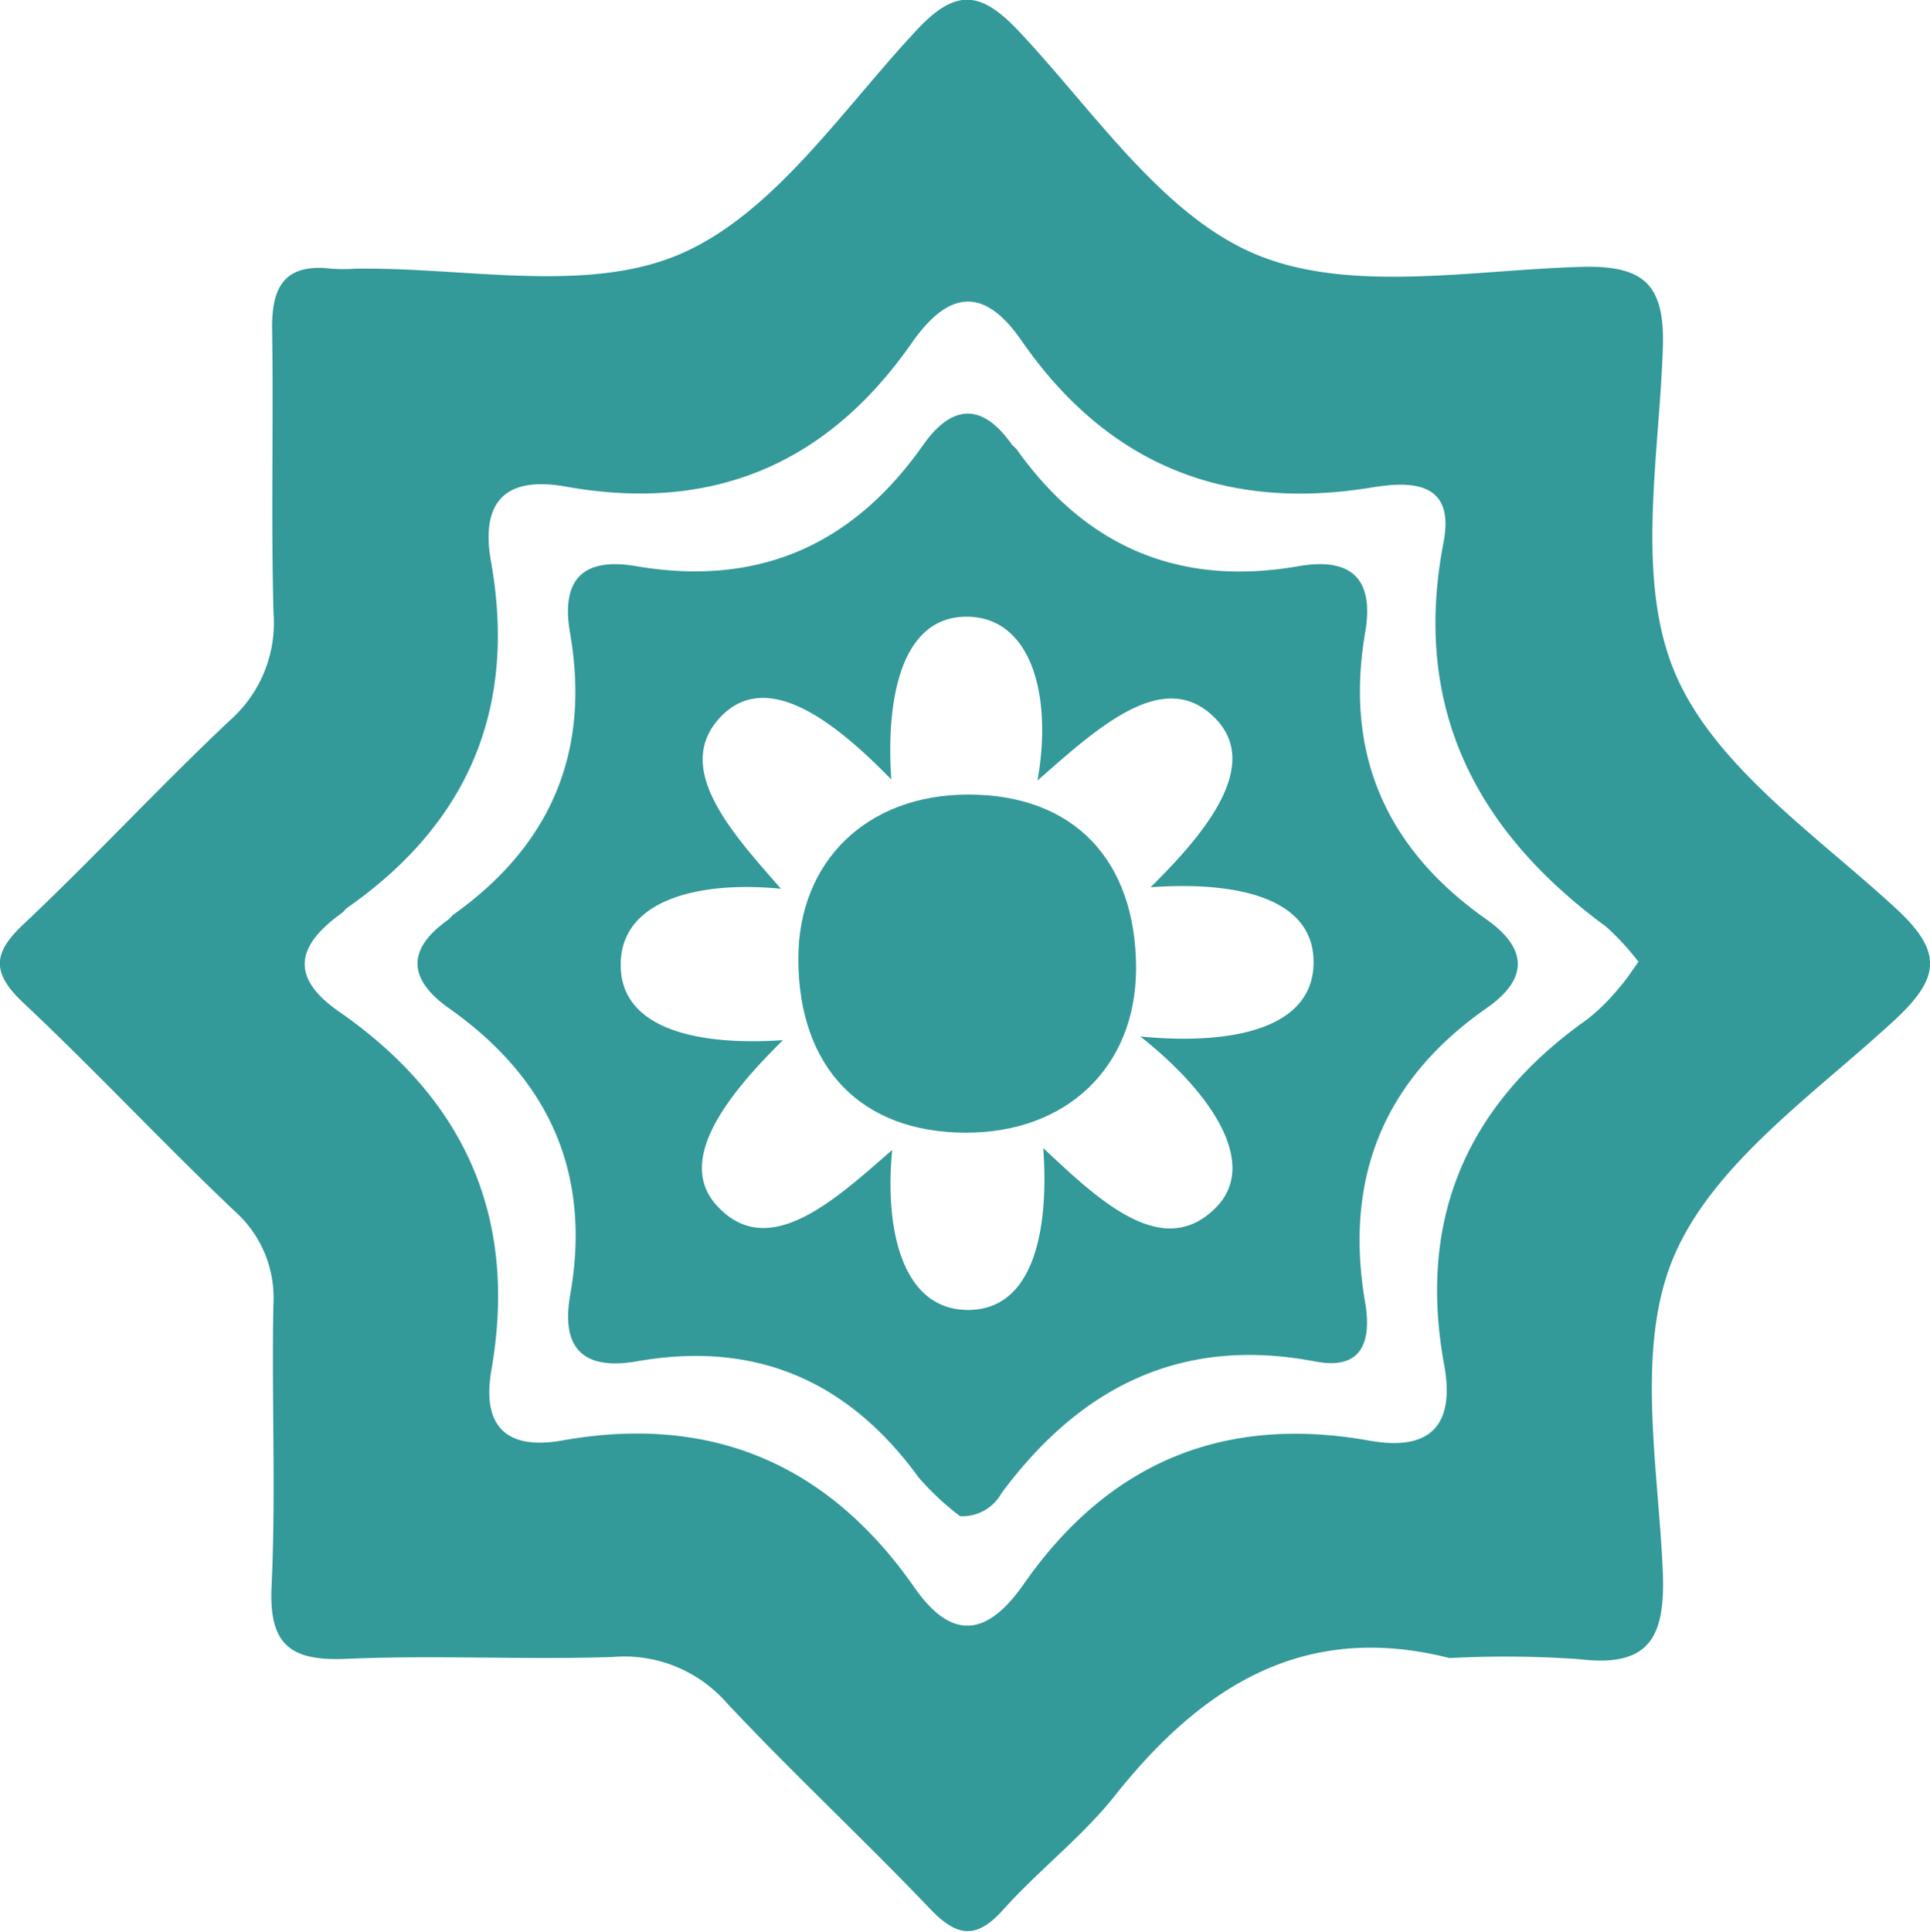
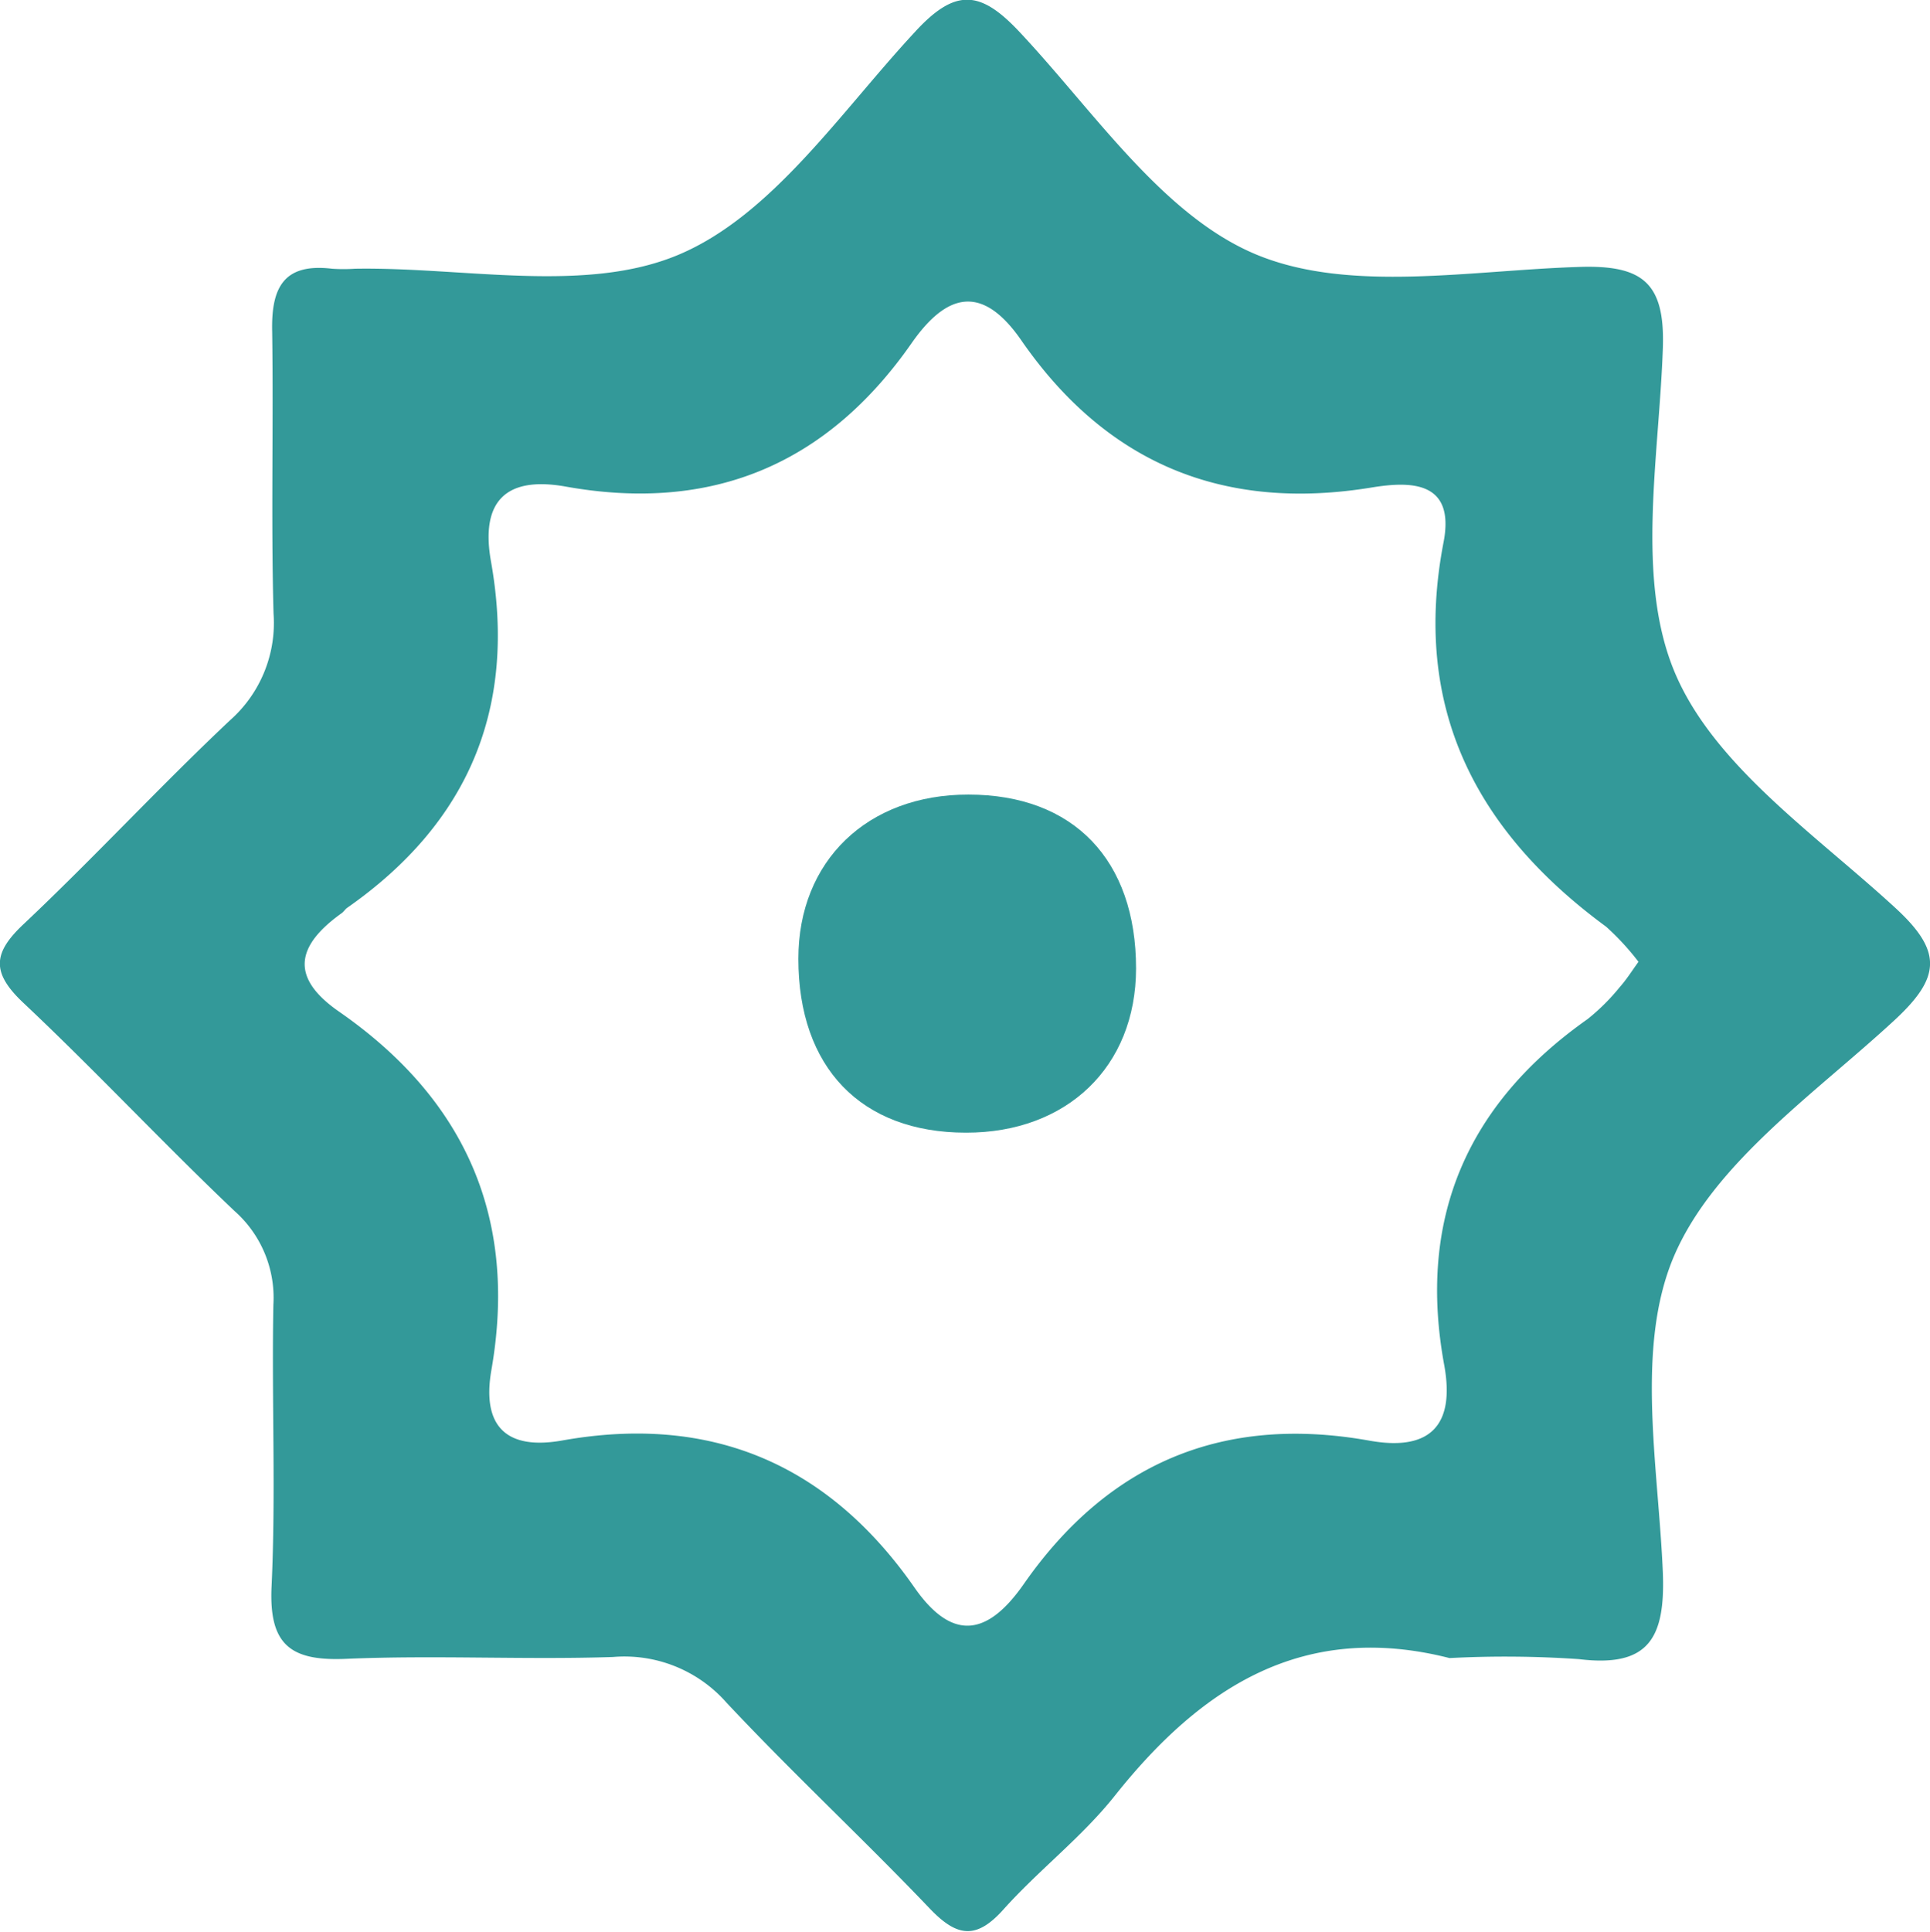
<svg xmlns="http://www.w3.org/2000/svg" viewBox="0 0 126.65 126.74">
  <defs>
    <style>.cls-1{fill:#339999;}</style>
  </defs>
  <title>Asset 1</title>
  <g id="Layer_2" data-name="Layer 2">
    <g id="Layer_1-2" data-name="Layer 1">
      <path class="cls-1" d="M95.12,108.78c-9.56-2.43-16.26,1.87-21.94,9-2.16,2.73-5,4.89-7.33,7.49-1.79,2-3.05,1.81-4.83-.05-4.37-4.58-9-8.88-13.34-13.51a8.92,8.92,0,0,0-7.46-3c-5.82.19-11.67-.13-17.49.12-3.64.16-5.09-.89-4.91-4.74.29-6.15,0-12.33.12-18.49a7.6,7.6,0,0,0-2.55-6.15C10.7,75,6.26,70.24,1.53,65.79c-2.12-2-2-3.28.06-5.2,4.6-4.34,8.9-9,13.51-13.34a8.52,8.52,0,0,0,2.85-7c-.17-6.16,0-12.33-.09-18.49-.07-2.9.76-4.51,3.93-4.13a11.22,11.22,0,0,0,1.5,0c7.15-.12,15.09,1.66,21.22-.91S55.13,7.39,60,2.14c2.73-3,4.38-2.77,7,.06,4.88,5.22,9.36,12,15.49,14.52s14.08,1,21.22.79c4.09-.12,5.55,1.06,5.41,5.3-.24,7.14-1.79,15.09.75,21.23s9.24,10.68,14.49,15.51c3.13,2.87,3,4.57-.05,7.39-5.24,4.84-11.88,9.39-14.48,15.52-2.53,6-1,13.76-.71,20.73.16,4.28-.93,6.22-5.51,5.66A70.27,70.27,0,0,0,95.12,108.78Zm12.4-45.68a16.91,16.91,0,0,0-2.12-2.3c-8.58-6.3-12.76-14.4-10.67-25.23.77-4-2.13-4-4.64-3.6C80.3,33.6,72.6,30.41,67,22.3c-2.56-3.68-4.88-3.07-7.17.2q-8.36,12-22.72,9.42c-3.95-.7-5.59,1-4.89,4.92,1.71,9.6-1.47,17.15-9.44,22.72-.13.09-.22.25-.36.35-2.9,2.08-3.49,4.16-.17,6.46,8.24,5.72,11.74,13.49,10,23.49-.66,3.74,1,5.3,4.67,4.64C46.62,92.78,54.32,96,60,104.14c2.56,3.68,4.88,3.07,7.17-.2q8.36-12,22.72-9.42c3.95.7,5.59-1,4.89-4.92C93,80,96.23,72.46,104.18,66.86a13.84,13.84,0,0,0,2.12-2.11C106.72,64.28,107.06,63.74,107.52,63.1Z" />
-       <path class="cls-1" d="M63,99.47a17.91,17.91,0,0,1-2.71-2.53c-4.62-6.36-10.71-9-18.49-7.63-3.43.6-5-.76-4.39-4.31,1.43-8-1.36-14.2-7.93-18.84-2.64-1.86-2.88-3.83-.08-5.81.13-.09.22-.25.36-.35,6.4-4.56,9-10.68,7.65-18.46-.6-3.43.75-5,4.31-4.4,8,1.37,14.21-1.34,18.85-7.93,1.86-2.65,3.84-2.85,5.81-.07.09.13.25.22.35.36,4.56,6.4,10.68,9,18.46,7.65,3.43-.6,5,.76,4.4,4.31-1.38,8,1.35,14.21,7.94,18.85,2.66,1.87,2.84,3.86.05,5.81-6.79,4.73-9.39,11.17-8,19.32.41,2.41-.07,4.5-3.28,3.88-8.8-1.68-15.41,1.68-20.58,8.64A2.93,2.93,0,0,1,63,99.47ZM74.83,68c6.05.59,11.39-.52,11.37-4.9s-5.46-5.27-10.7-4.89c3.62-3.56,7.26-8,4.26-11.07-3.34-3.43-7.67.55-11.68,4.07,1-5.55-.39-10.77-4.68-10.75s-5.27,5.45-4.91,10.68c-3.55-3.64-8-7.23-11.07-4.24C44,50.27,48,54.6,51.25,58.31c-5.18-.52-10.53.62-10.52,5s5.45,5.29,10.65,4.93c-3.58,3.53-7.21,8-4.2,11,3.35,3.45,7.66-.56,11.37-3.8-.51,5.18.63,10.52,5,10.5s5.29-5.45,4.91-10.62c3.71,3.49,7.92,7.47,11.4,3.83C82.54,76.33,79.58,71.75,74.83,68Z" />
      <path class="cls-1" d="M63.39,74.31c-6.9,0-11-4.29-11-11.41,0-6.42,4.53-10.78,11.16-10.77,6.9,0,11,4.29,11,11.41C74.54,70,70,74.32,63.39,74.31Z" />
    </g>
  </g>
</svg>